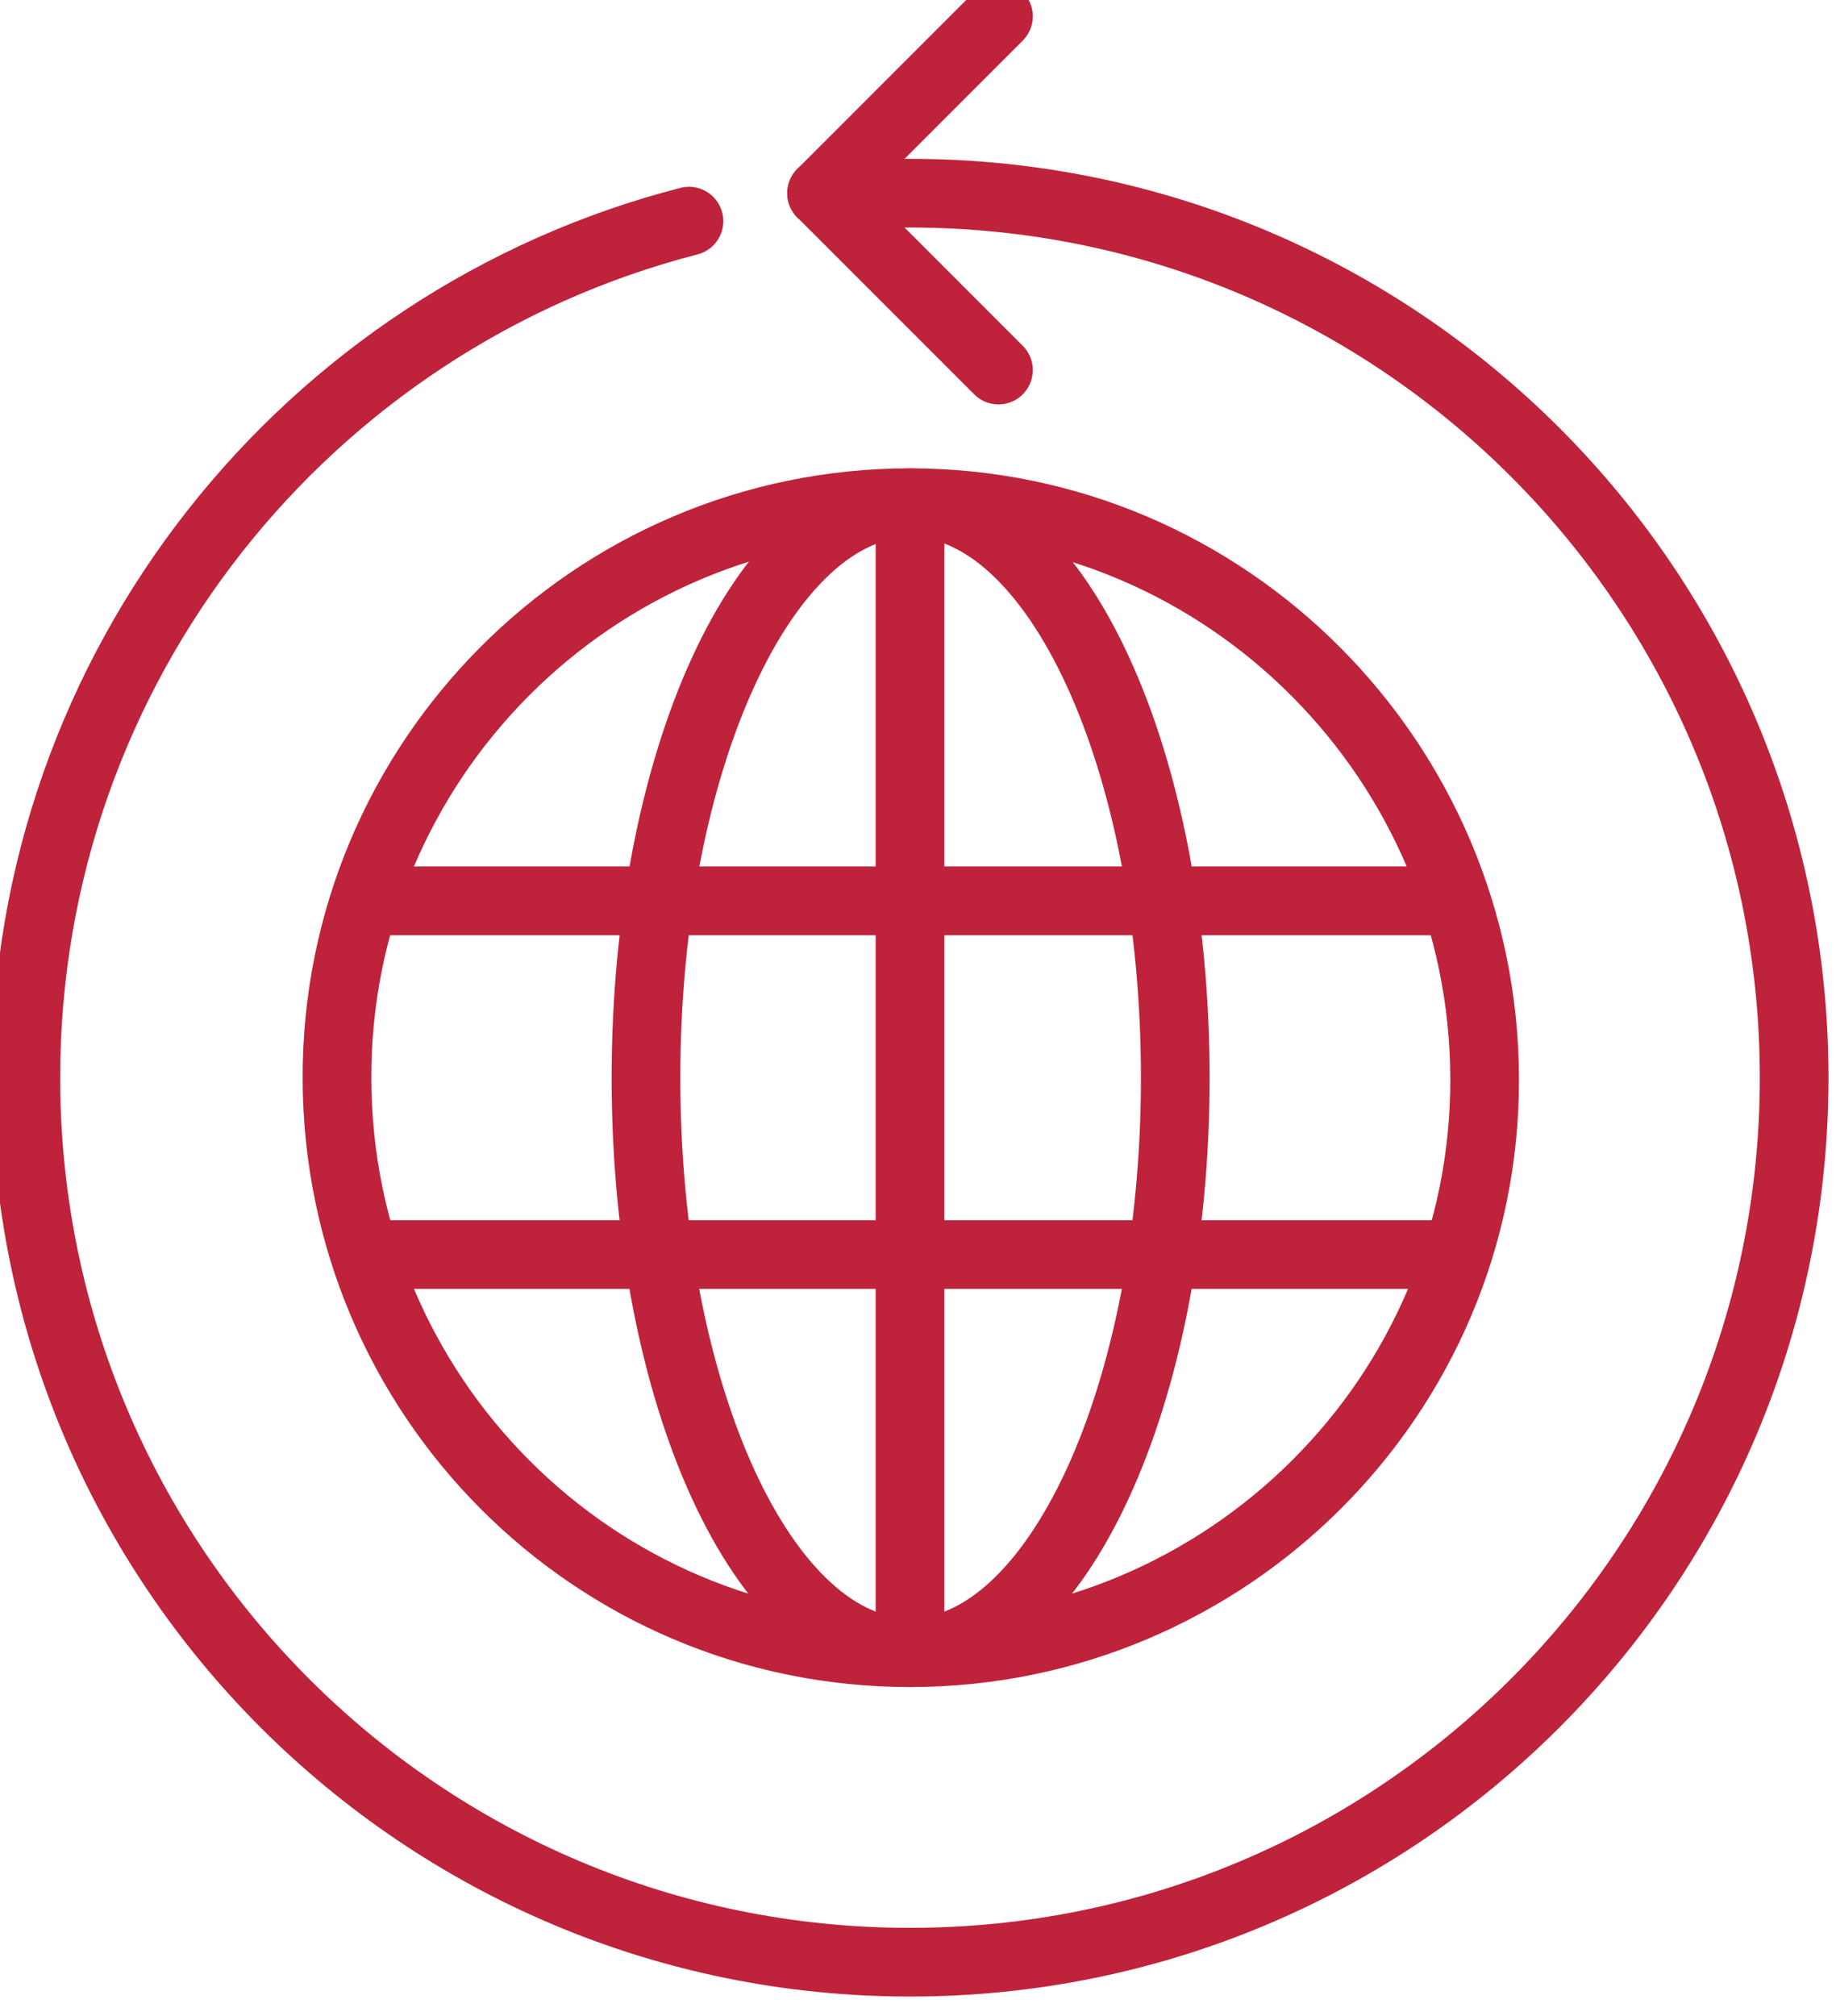
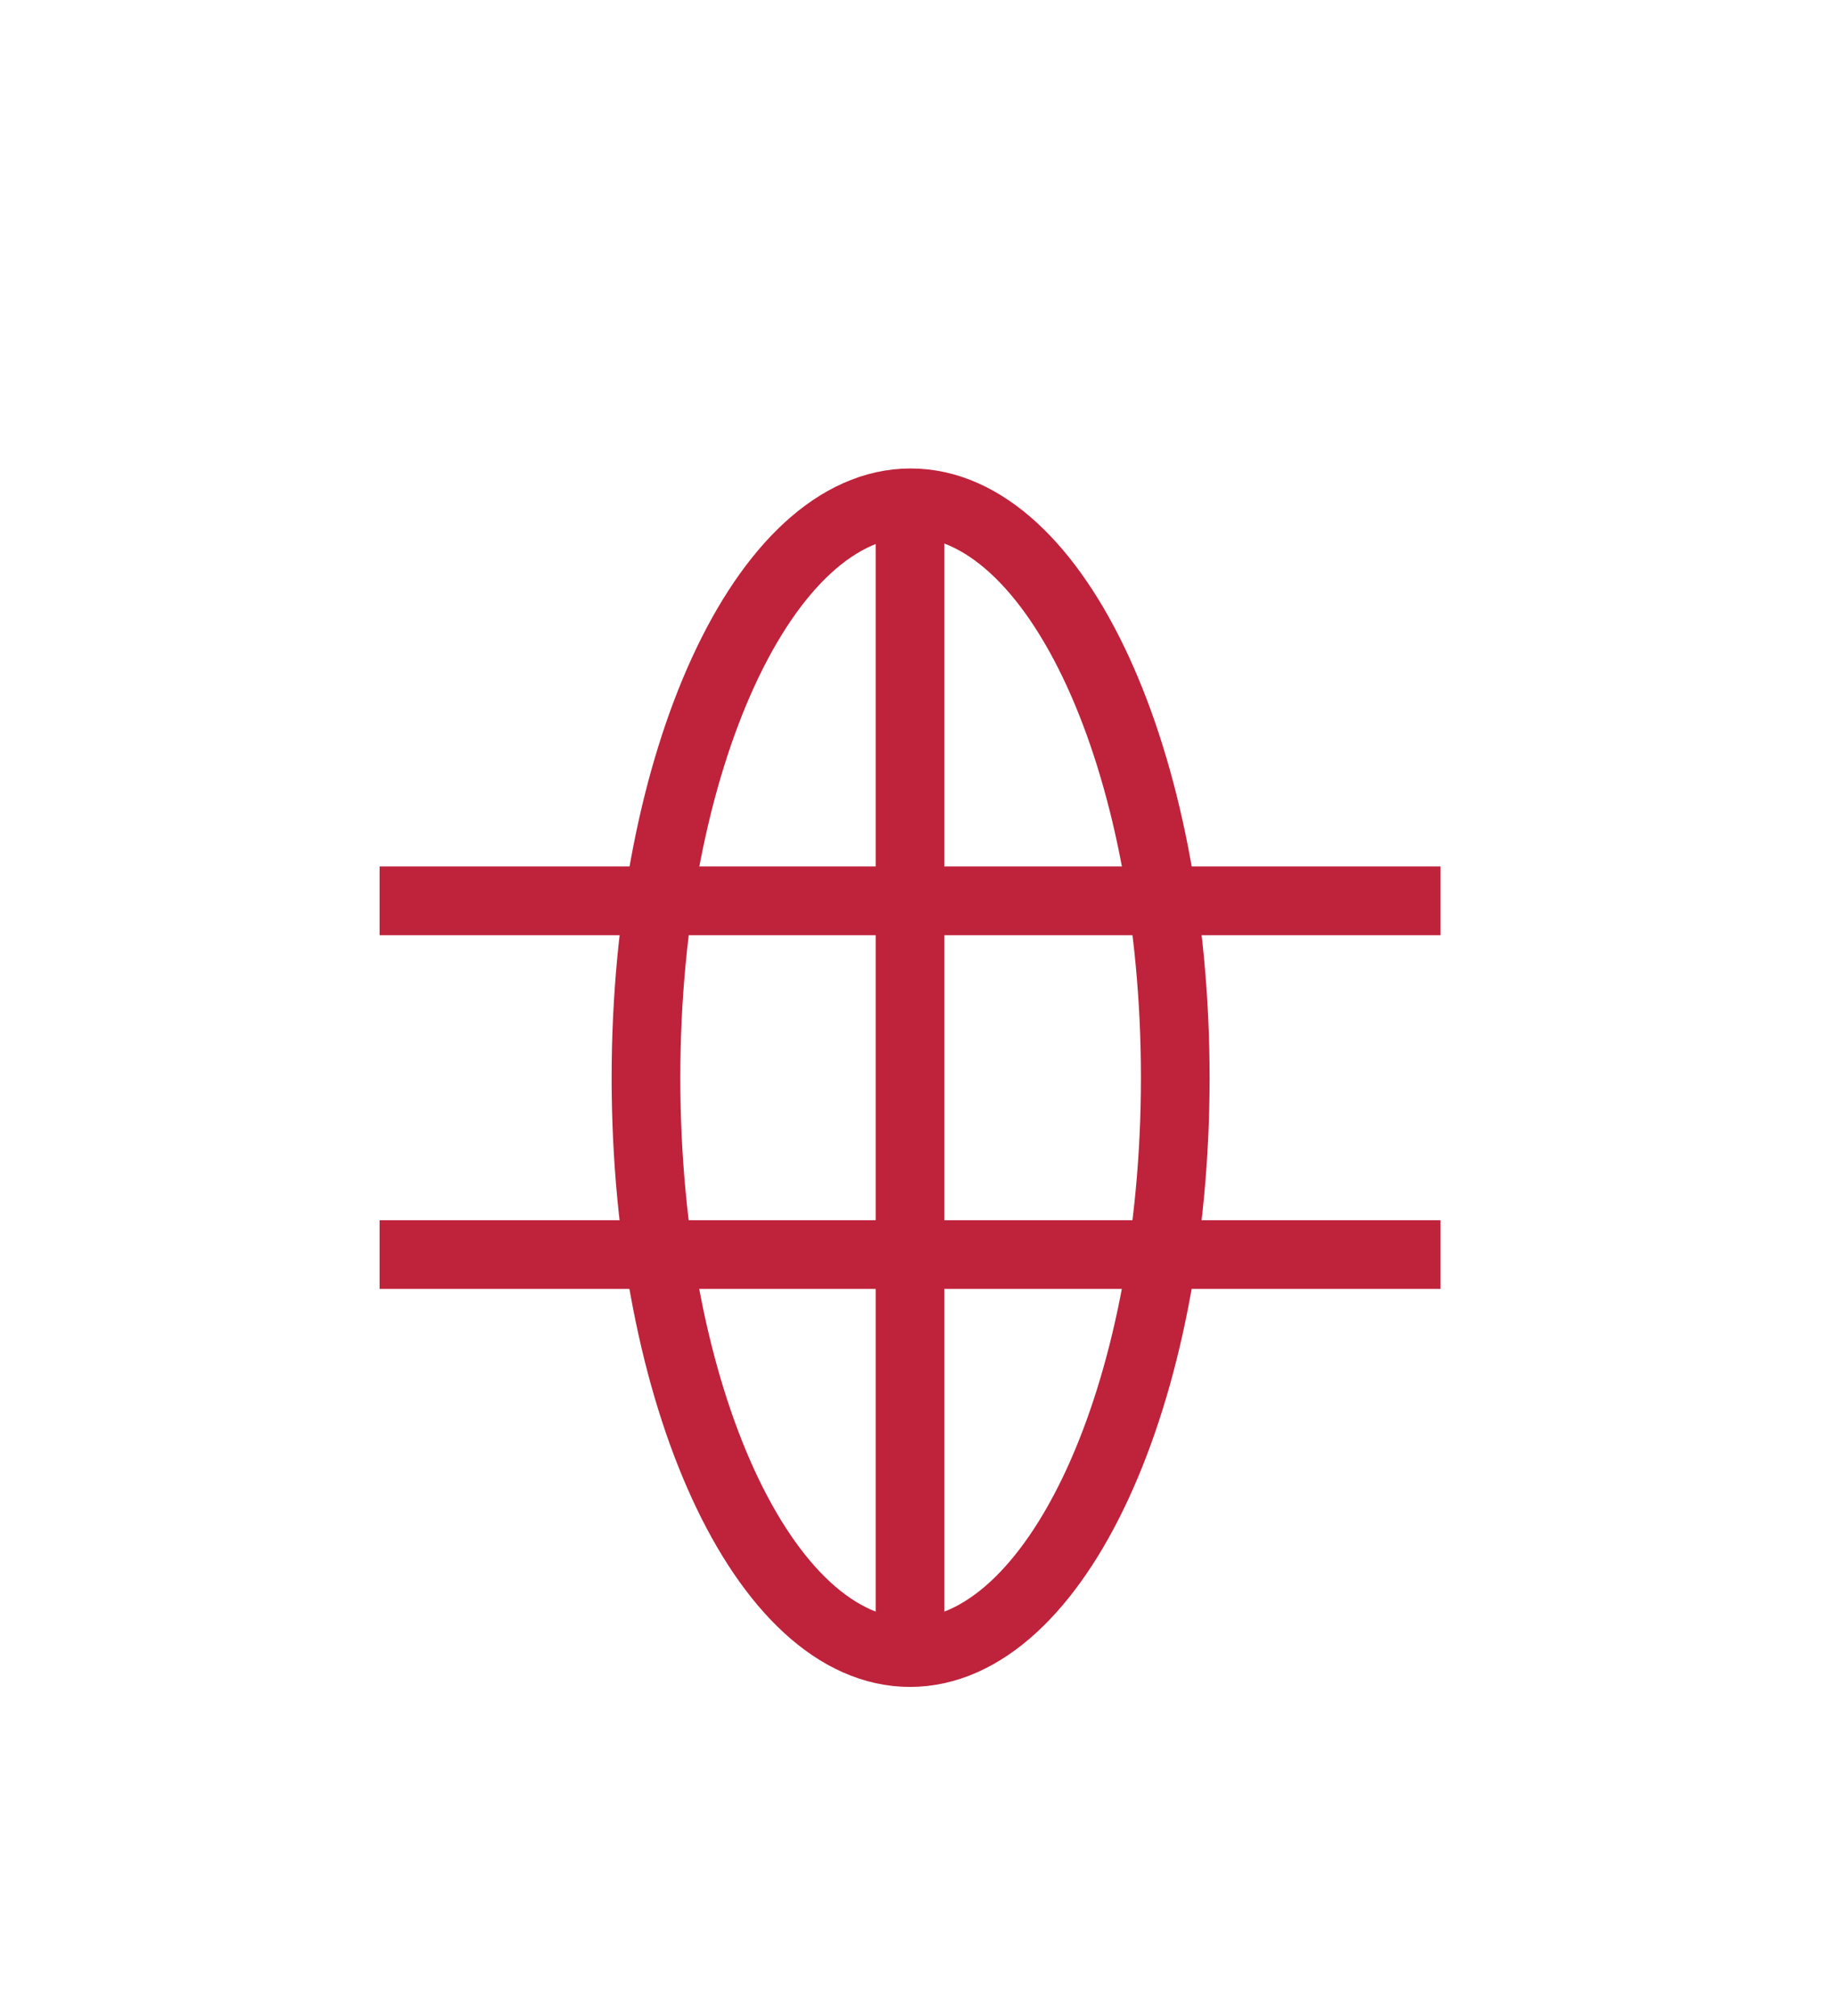
<svg xmlns="http://www.w3.org/2000/svg" xmlns:ns1="http://www.inkscape.org/namespaces/inkscape" xmlns:ns2="http://sodipodi.sourceforge.net/DTD/sodipodi-0.dtd" width="40.094" height="44.001" viewBox="0 0 10.608 11.642" version="1.1" id="svg306" ns1:version="0.92.3 (2405546, 2018-03-11)" ns2:docname="agency-9-1.0.0.svg">
  <defs id="defs300" />
  <ns2:namedview id="base" pagecolor="#ffffff" bordercolor="#666666" borderopacity="1.0" ns1:pageopacity="0.0" ns1:pageshadow="2" ns1:zoom="5.6" ns1:cx="27.543812" ns1:cy="28.672282" ns1:document-units="mm" ns1:current-layer="layer1" showgrid="false" fit-margin-top="0" fit-margin-left="0" fit-margin-right="0" fit-margin-bottom="0" ns1:window-width="1920" ns1:window-height="1015" ns1:window-x="1080" ns1:window-y="1080" ns1:window-maximized="1" units="px" />
  <g ns1:label="Layer 1" ns1:groupmode="layer" id="layer1" transform="translate(-75.681,-110.015)">
    <g transform="matrix(0.724,0,0,0.724,177.537,-144.426)" id="g1709" style="stroke:#bf223b;stroke-width:0.548;stroke-miterlimit:4;stroke-dasharray:none;stroke-opacity:1">
-       <path d="m -133.423,364.622 c 2.529,0 4.592,-2.05 4.586,-4.579 -0.006,-2.53 -2.056,-4.595 -4.586,-4.595 -2.529,0 -4.58,2.065 -4.573,4.594 0.006,2.53 2.044,4.58 4.573,4.58 z" style="fill:none;stroke:#bf223b;stroke-width:0.548;stroke-linecap:butt;stroke-linejoin:round;stroke-miterlimit:4;stroke-dasharray:none;stroke-opacity:1" id="path2259" ns1:connector-curvature="0" />
-       <path d="m -133.418,355.449 c -1.166,0 -2.112,2.054 -2.112,4.587 0,2.533 0.941,4.585 2.107,4.585 1.166,0 2.117,-2.052 2.117,-4.585 0,-2.533 -0.945,-4.587 -2.112,-4.587 z" style="fill:none;stroke:#bf223b;stroke-width:0.548;stroke-linecap:butt;stroke-linejoin:round;stroke-miterlimit:4;stroke-dasharray:none;stroke-opacity:1" id="path2261" ns1:connector-curvature="0" />
+       <path d="m -133.418,355.449 c -1.166,0 -2.112,2.054 -2.112,4.587 0,2.533 0.941,4.585 2.107,4.585 1.166,0 2.117,-2.052 2.117,-4.585 0,-2.533 -0.945,-4.587 -2.112,-4.587 " style="fill:none;stroke:#bf223b;stroke-width:0.548;stroke-linecap:butt;stroke-linejoin:round;stroke-miterlimit:4;stroke-dasharray:none;stroke-opacity:1" id="path2261" ns1:connector-curvature="0" />
      <path d="m -129.189,358.624 h -8.467" style="fill:none;stroke:#bf223b;stroke-width:0.548;stroke-linecap:butt;stroke-linejoin:round;stroke-miterlimit:4;stroke-dasharray:none;stroke-opacity:1" id="path2263" ns1:connector-curvature="0" />
      <path d="m -133.423,355.449 v 9.172" style="fill:none;stroke:#bf223b;stroke-width:0.548;stroke-linecap:butt;stroke-linejoin:round;stroke-miterlimit:4;stroke-dasharray:none;stroke-opacity:1" id="path2265" ns1:connector-curvature="0" />
      <path d="m -129.189,361.446 h -8.467" style="fill:none;stroke:#bf223b;stroke-width:0.548;stroke-linecap:butt;stroke-linejoin:round;stroke-miterlimit:4;stroke-dasharray:none;stroke-opacity:1" id="path2267" ns1:connector-curvature="0" />
-       <path d="m -135.187,353.202 c -3.043,0.783 -5.292,3.546 -5.292,6.833 0,3.897 3.159,7.056 7.056,7.056 3.897,0 7.056,-3.159 7.056,-7.056 0,-3.897 -3.159,-7.056 -7.056,-7.056 h -0.706" style="fill:none;stroke:#bf223b;stroke-width:0.548;stroke-linecap:round;stroke-linejoin:round;stroke-miterlimit:4;stroke-dasharray:none;stroke-opacity:1" id="path2269" ns1:connector-curvature="0" />
-       <path d="m -132.717,351.568 -1.411,1.411 1.411,1.411" style="fill:none;stroke:#bf223b;stroke-width:0.548;stroke-linecap:round;stroke-linejoin:round;stroke-miterlimit:4;stroke-dasharray:none;stroke-opacity:1" id="path2271" ns1:connector-curvature="0" />
    </g>
  </g>
</svg>